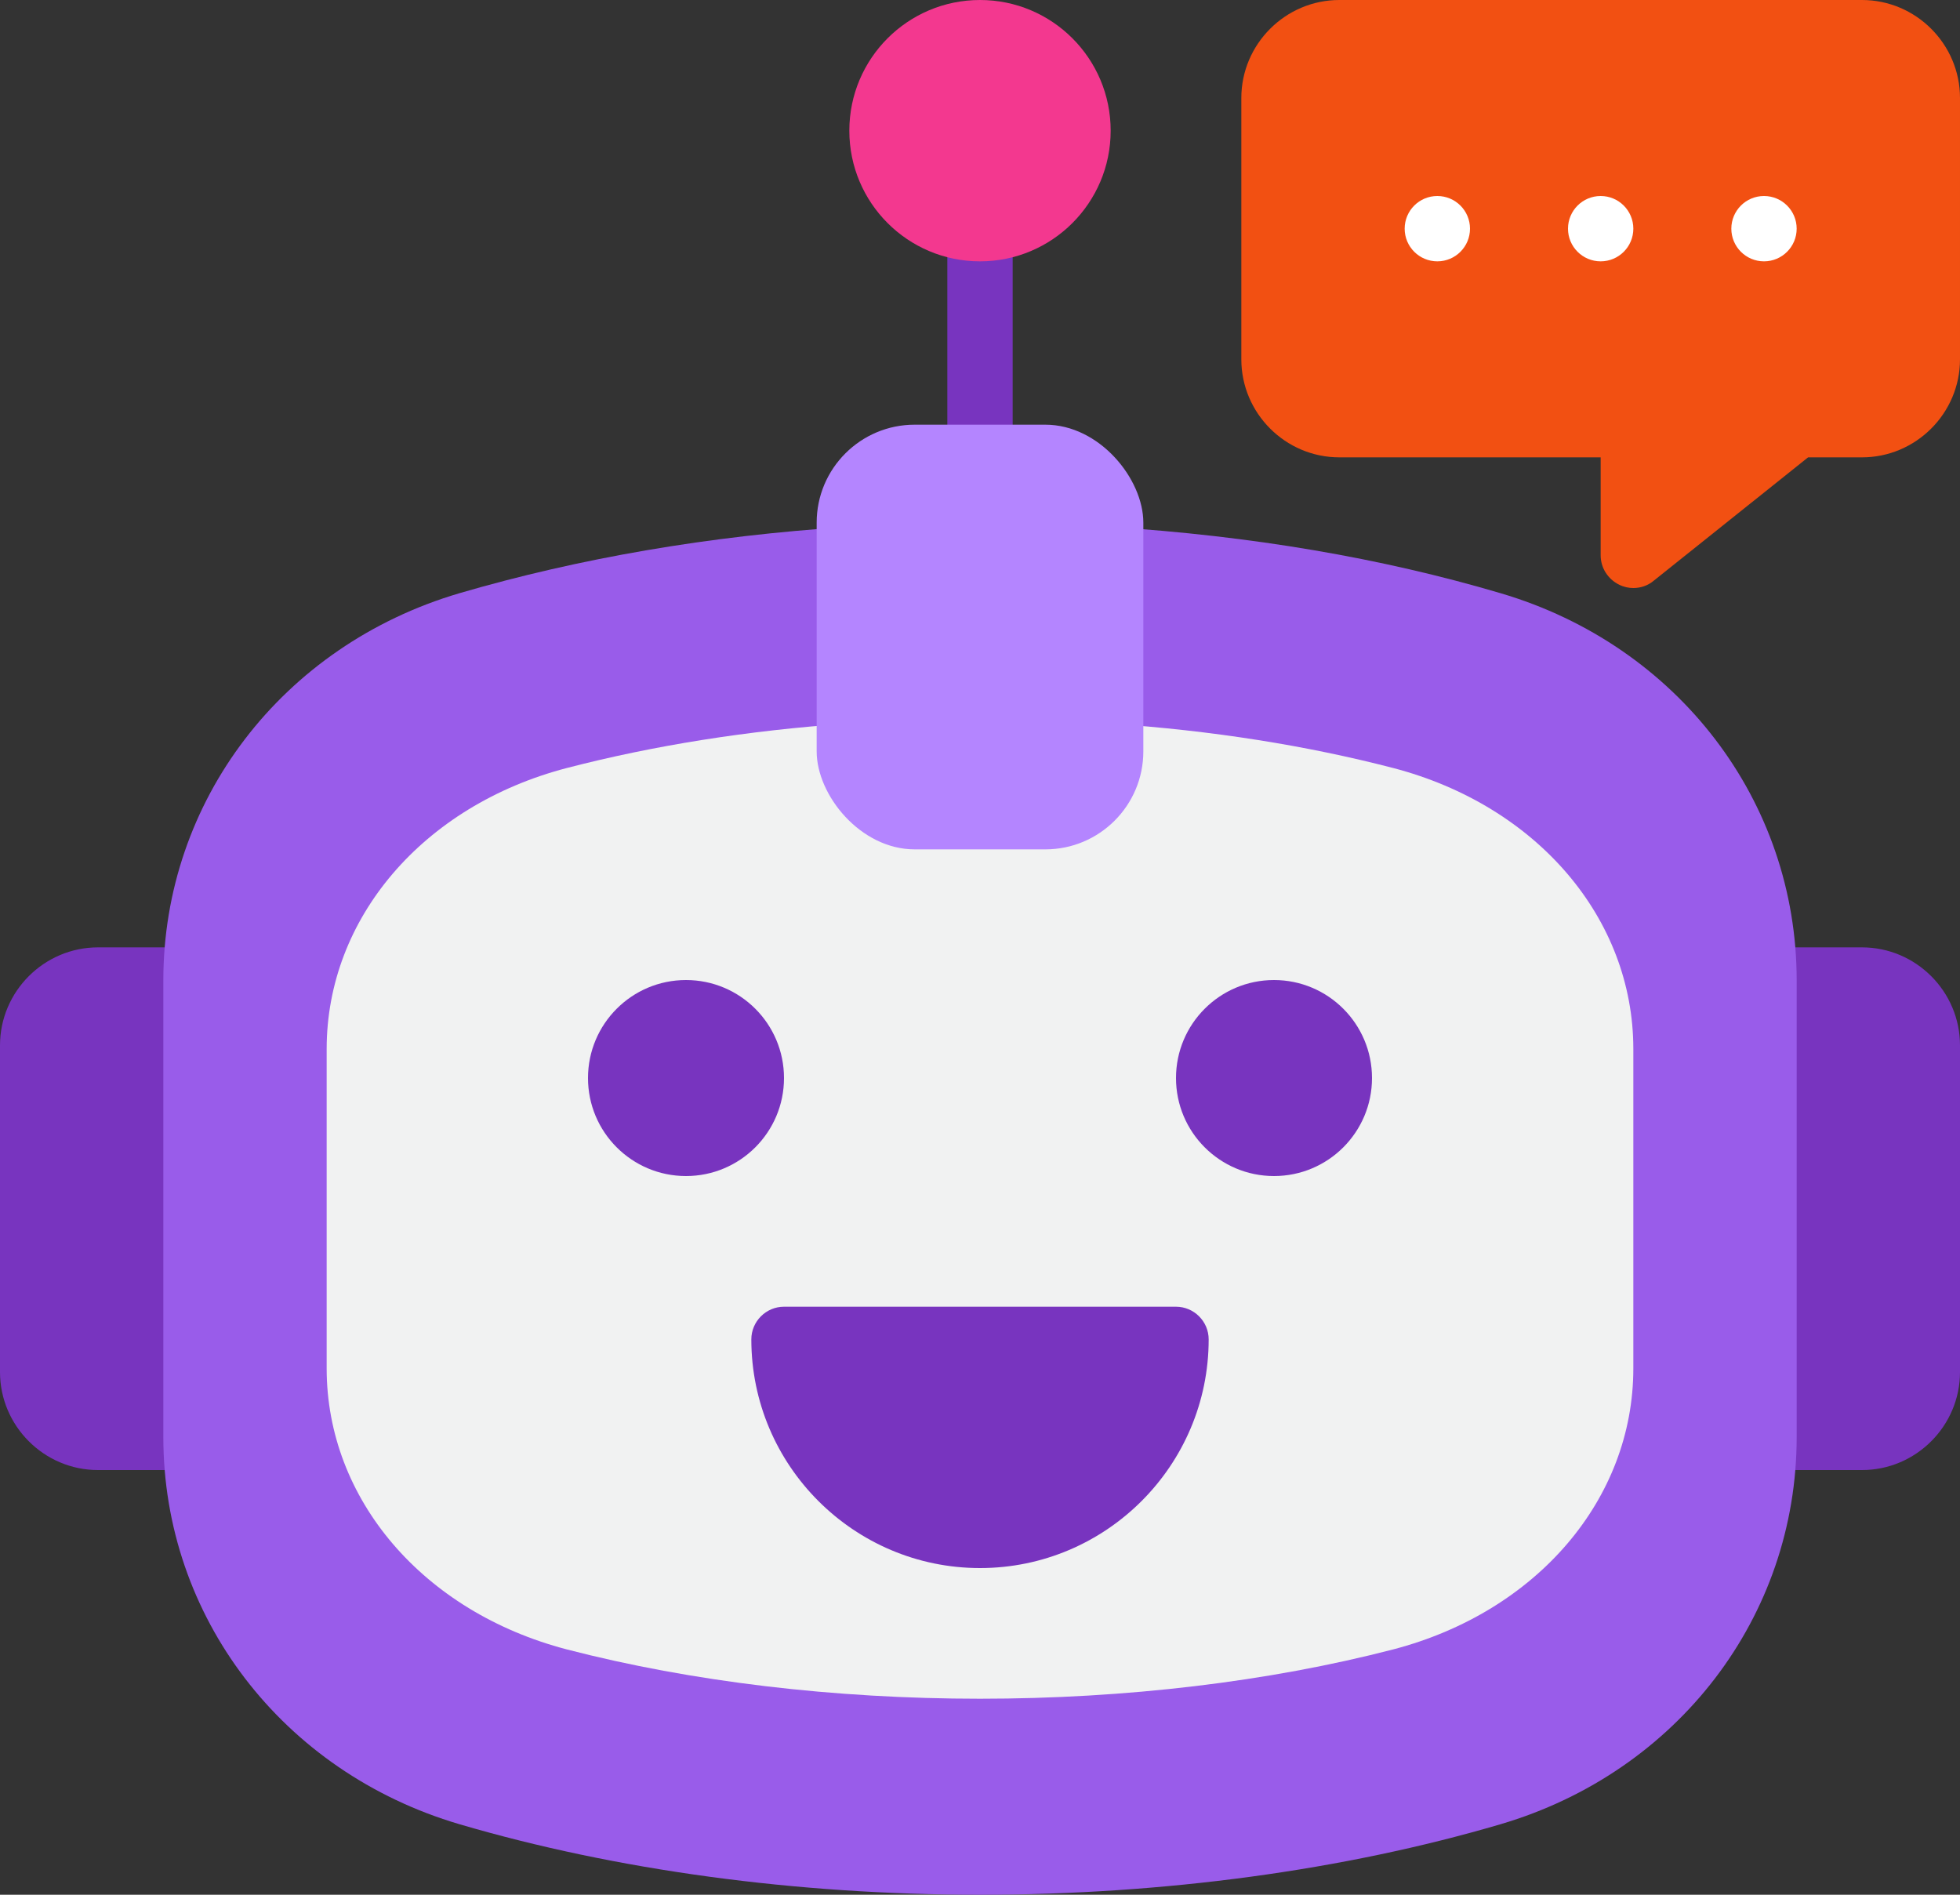
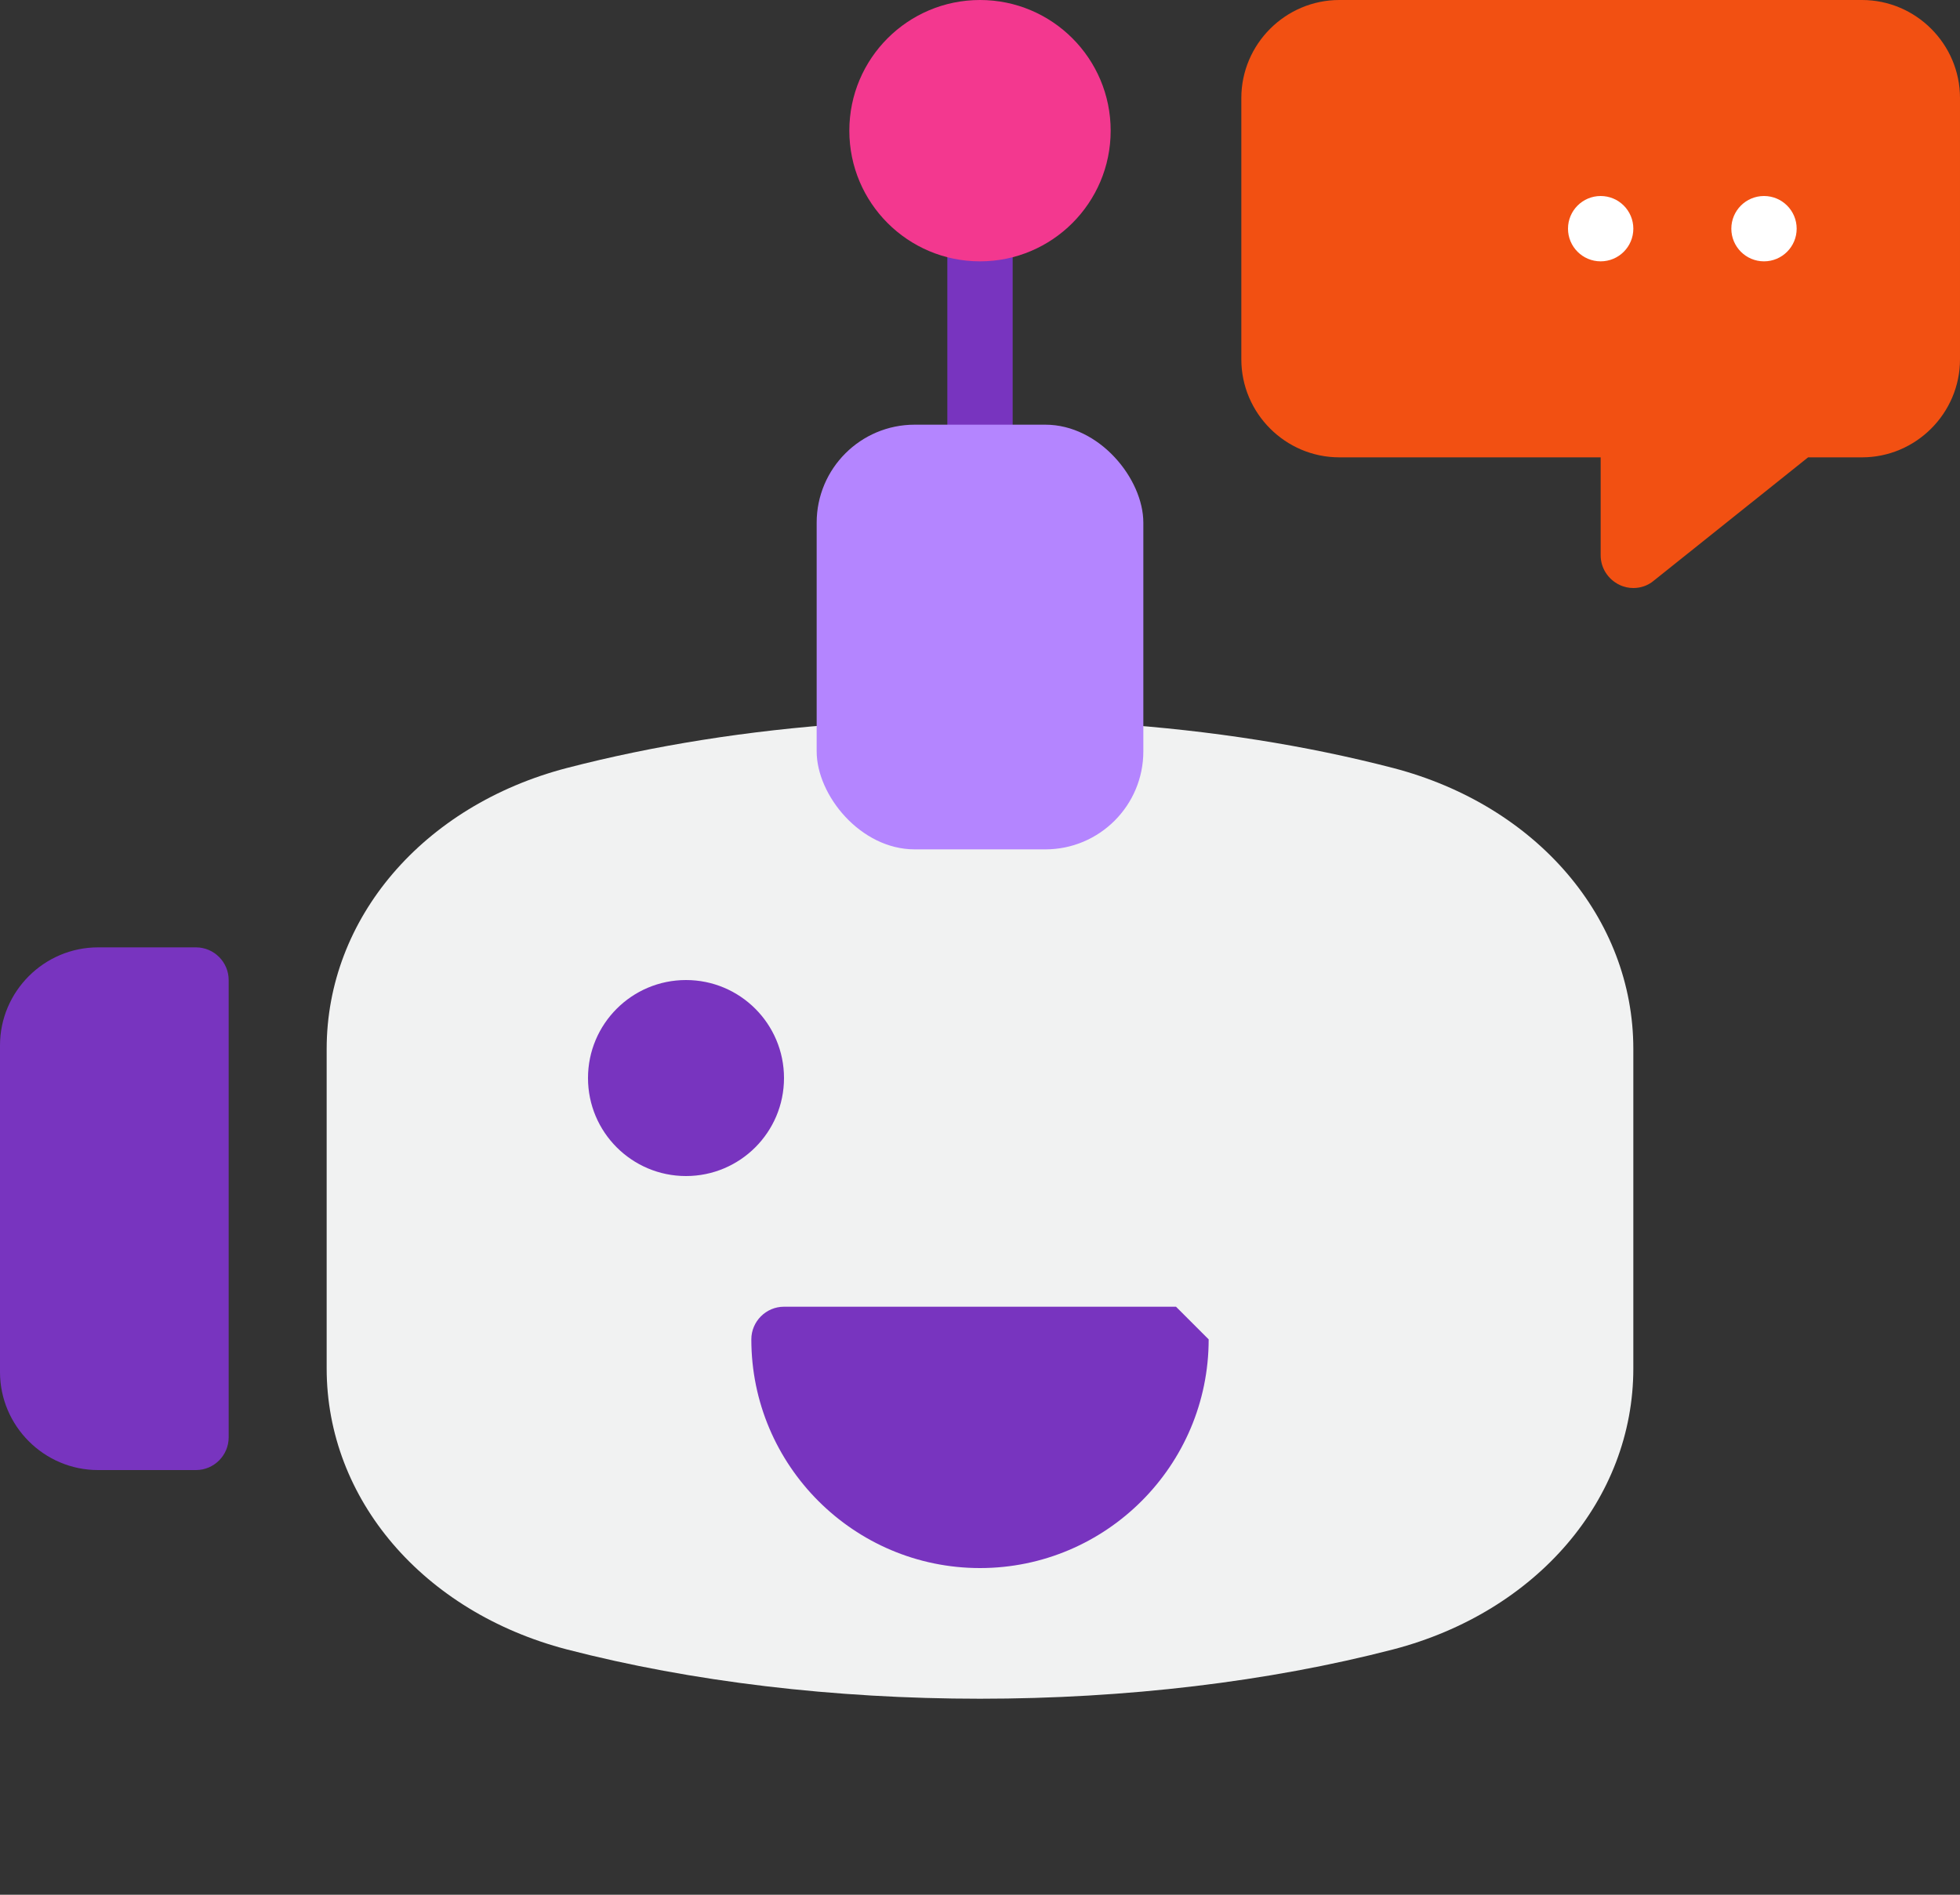
<svg xmlns="http://www.w3.org/2000/svg" height="58" preserveAspectRatio="xMidYMid meet" version="1.0" viewBox="2.0 3.0 60.0 58.0" width="60" zoomAndPan="magnify">
  <rect x="2.0" y="3.0" width="60.0" height="58.0" fill="#333333" stroke="none" />
  <g id="change1_1">
    <path d="M59,3h-16c-1.65,0-3,1.35-3,3v8c0,1.65,1.35,3,3,3h8v3c0,.38.22.73.57.9.14.07.29.1.43.1.22,0,.44-.07.62-.22l4.73-3.78h1.65c1.65,0,3-1.35,3-3V6c0-1.65-1.35-3-3-3Z" fill="#f25012" />
  </g>
  <g id="change2_1">
    <circle cx="51" cy="10" fill="#fff" r="1" />
  </g>
  <g id="change2_2">
    <circle cx="56" cy="10" fill="#fff" r="1" />
  </g>
  <g id="change2_3">
-     <circle cx="46" cy="10" fill="#fff" r="1" />
-   </g>
+     </g>
  <g id="change3_1">
    <path d="M32,17c-.55,0-1-.45-1-1v-6c0-.55.45-1,1-1s1,.45,1,1v6c0,.55-.45,1-1,1Z" fill="#7834bf" />
  </g>
  <g id="change3_2">
    <path d="M8,32h-3c-1.65,0-3,1.35-3,3v10c0,1.65,1.35,3,3,3h3c.55,0,1-.45,1-1v-14c0-.55-.45-1-1-1Z" fill="#7834bf" />
  </g>
  <g id="change3_3">
-     <path d="M59,32h-3c-.55,0-1,.45-1,1v14c0,.55.45,1,1,1h3c1.65,0,3-1.35,3-3v-10c0-1.65-1.35-3-3-3Z" fill="#7834bf" />
-   </g>
+     </g>
  <g id="change4_1">
-     <path d="M47.94,21.16h0c-3.65-1.08-7.65-1.76-11.94-2.03h-8.06c-4.23.27-8.22.96-11.88,2.03-5.42,1.6-9.06,6.36-9.06,11.85v13.98c0,5.49,3.64,10.25,9.06,11.85,4.8,1.41,10.31,2.16,15.94,2.16s11.15-.75,15.94-2.16c5.42-1.6,9.06-6.36,9.06-11.85v-13.98c0-5.49-3.64-10.25-9.06-11.85Z" fill="#995cea" />
-   </g>
+     </g>
  <g id="change5_1">
    <path d="M44.65,26.51h0c-2.66-.69-5.55-1.15-8.66-1.36h-8.05c-3.04.21-5.93.67-8.59,1.36-4.4,1.15-7.35,4.6-7.35,8.6v9.78c0,4,2.95,7.45,7.35,8.6,3.82.99,8.19,1.51,12.65,1.51s8.83-.52,12.65-1.51c4.4-1.15,7.35-4.6,7.35-8.6v-9.78c0-4-2.95-7.45-7.35-8.6Z" fill="#f1f2f2" />
  </g>
  <g id="change6_1">
    <rect fill="#b485ff" height="13" rx="3" ry="3" width="10" x="27" y="16" />
  </g>
  <g id="change3_4">
-     <circle cx="41" cy="36" fill="#7834bf" r="3" />
-   </g>
+     </g>
  <g id="change3_5">
    <circle cx="23" cy="36" fill="#7834bf" r="3" />
  </g>
  <g id="change3_6">
-     <path d="M38,43h-12c-.55,0-1,.45-1,1,0,3.86,3.14,7,7,7s7-3.14,7-7c0-.55-.45-1-1-1Z" fill="#7834bf" />
+     <path d="M38,43h-12c-.55,0-1,.45-1,1,0,3.86,3.14,7,7,7s7-3.14,7-7Z" fill="#7834bf" />
  </g>
  <g id="change7_1">
    <circle cx="32" cy="7" fill="#f3388f" r="4" />
  </g>
</svg>